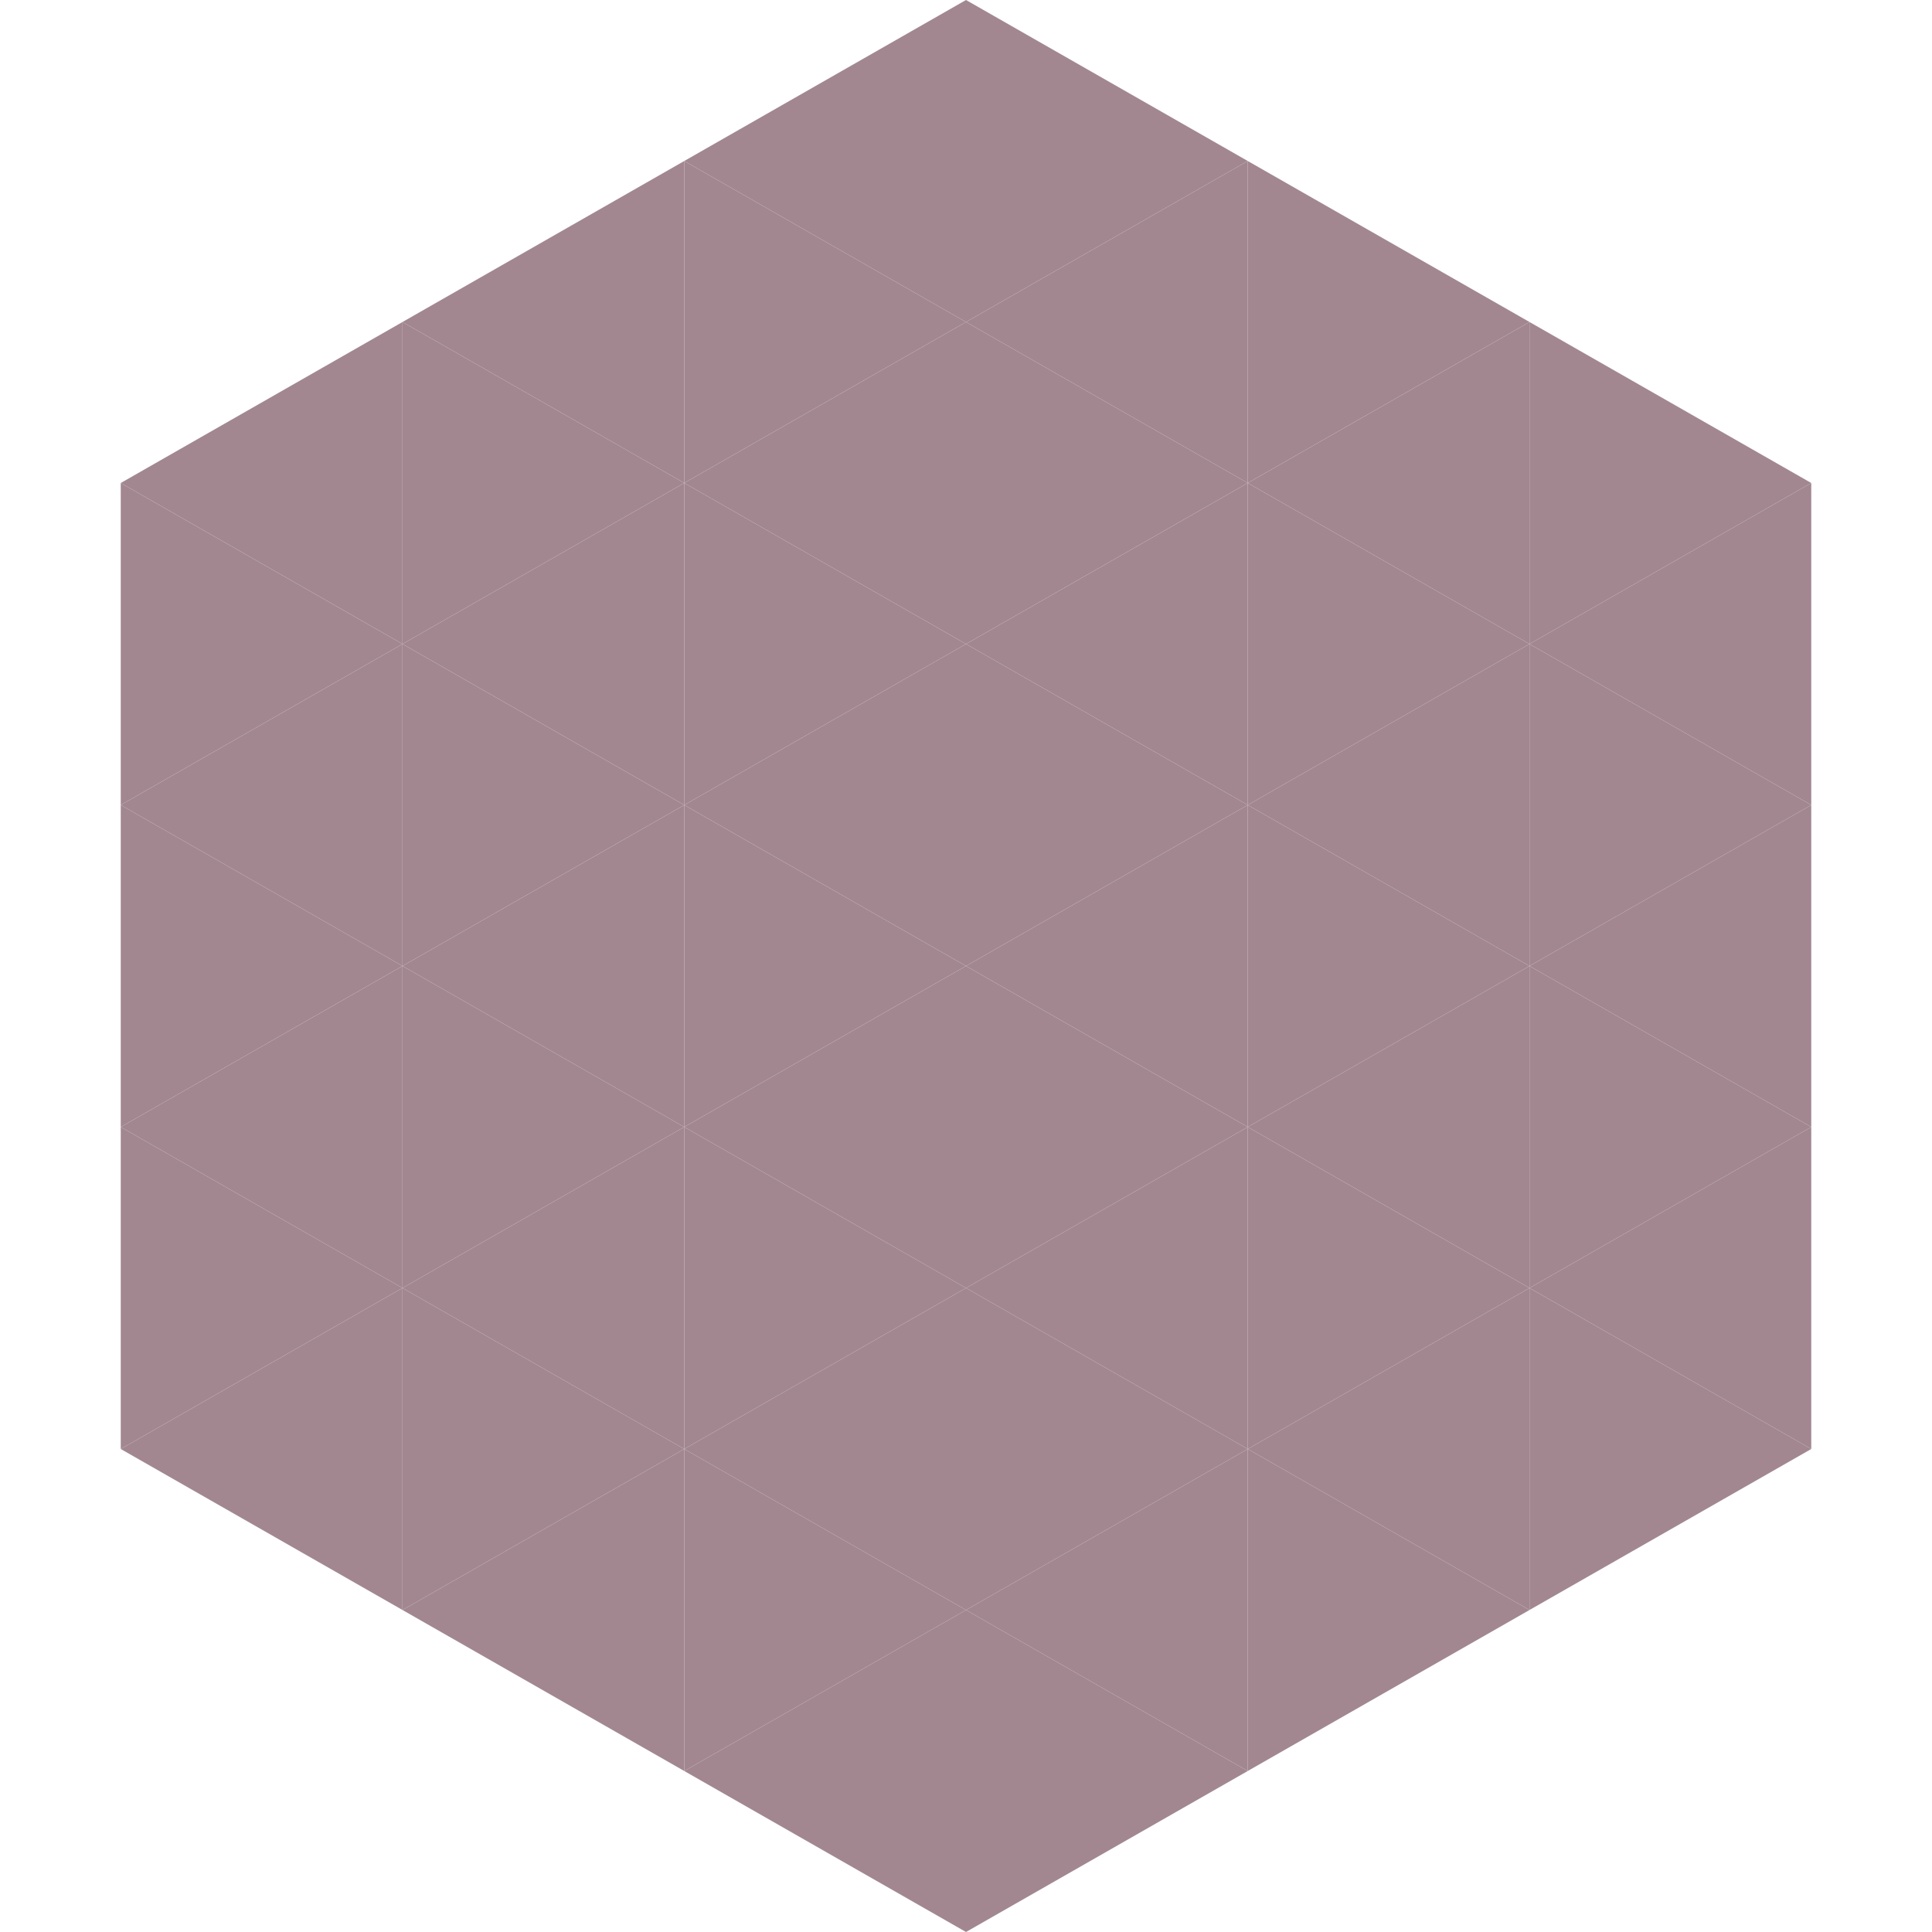
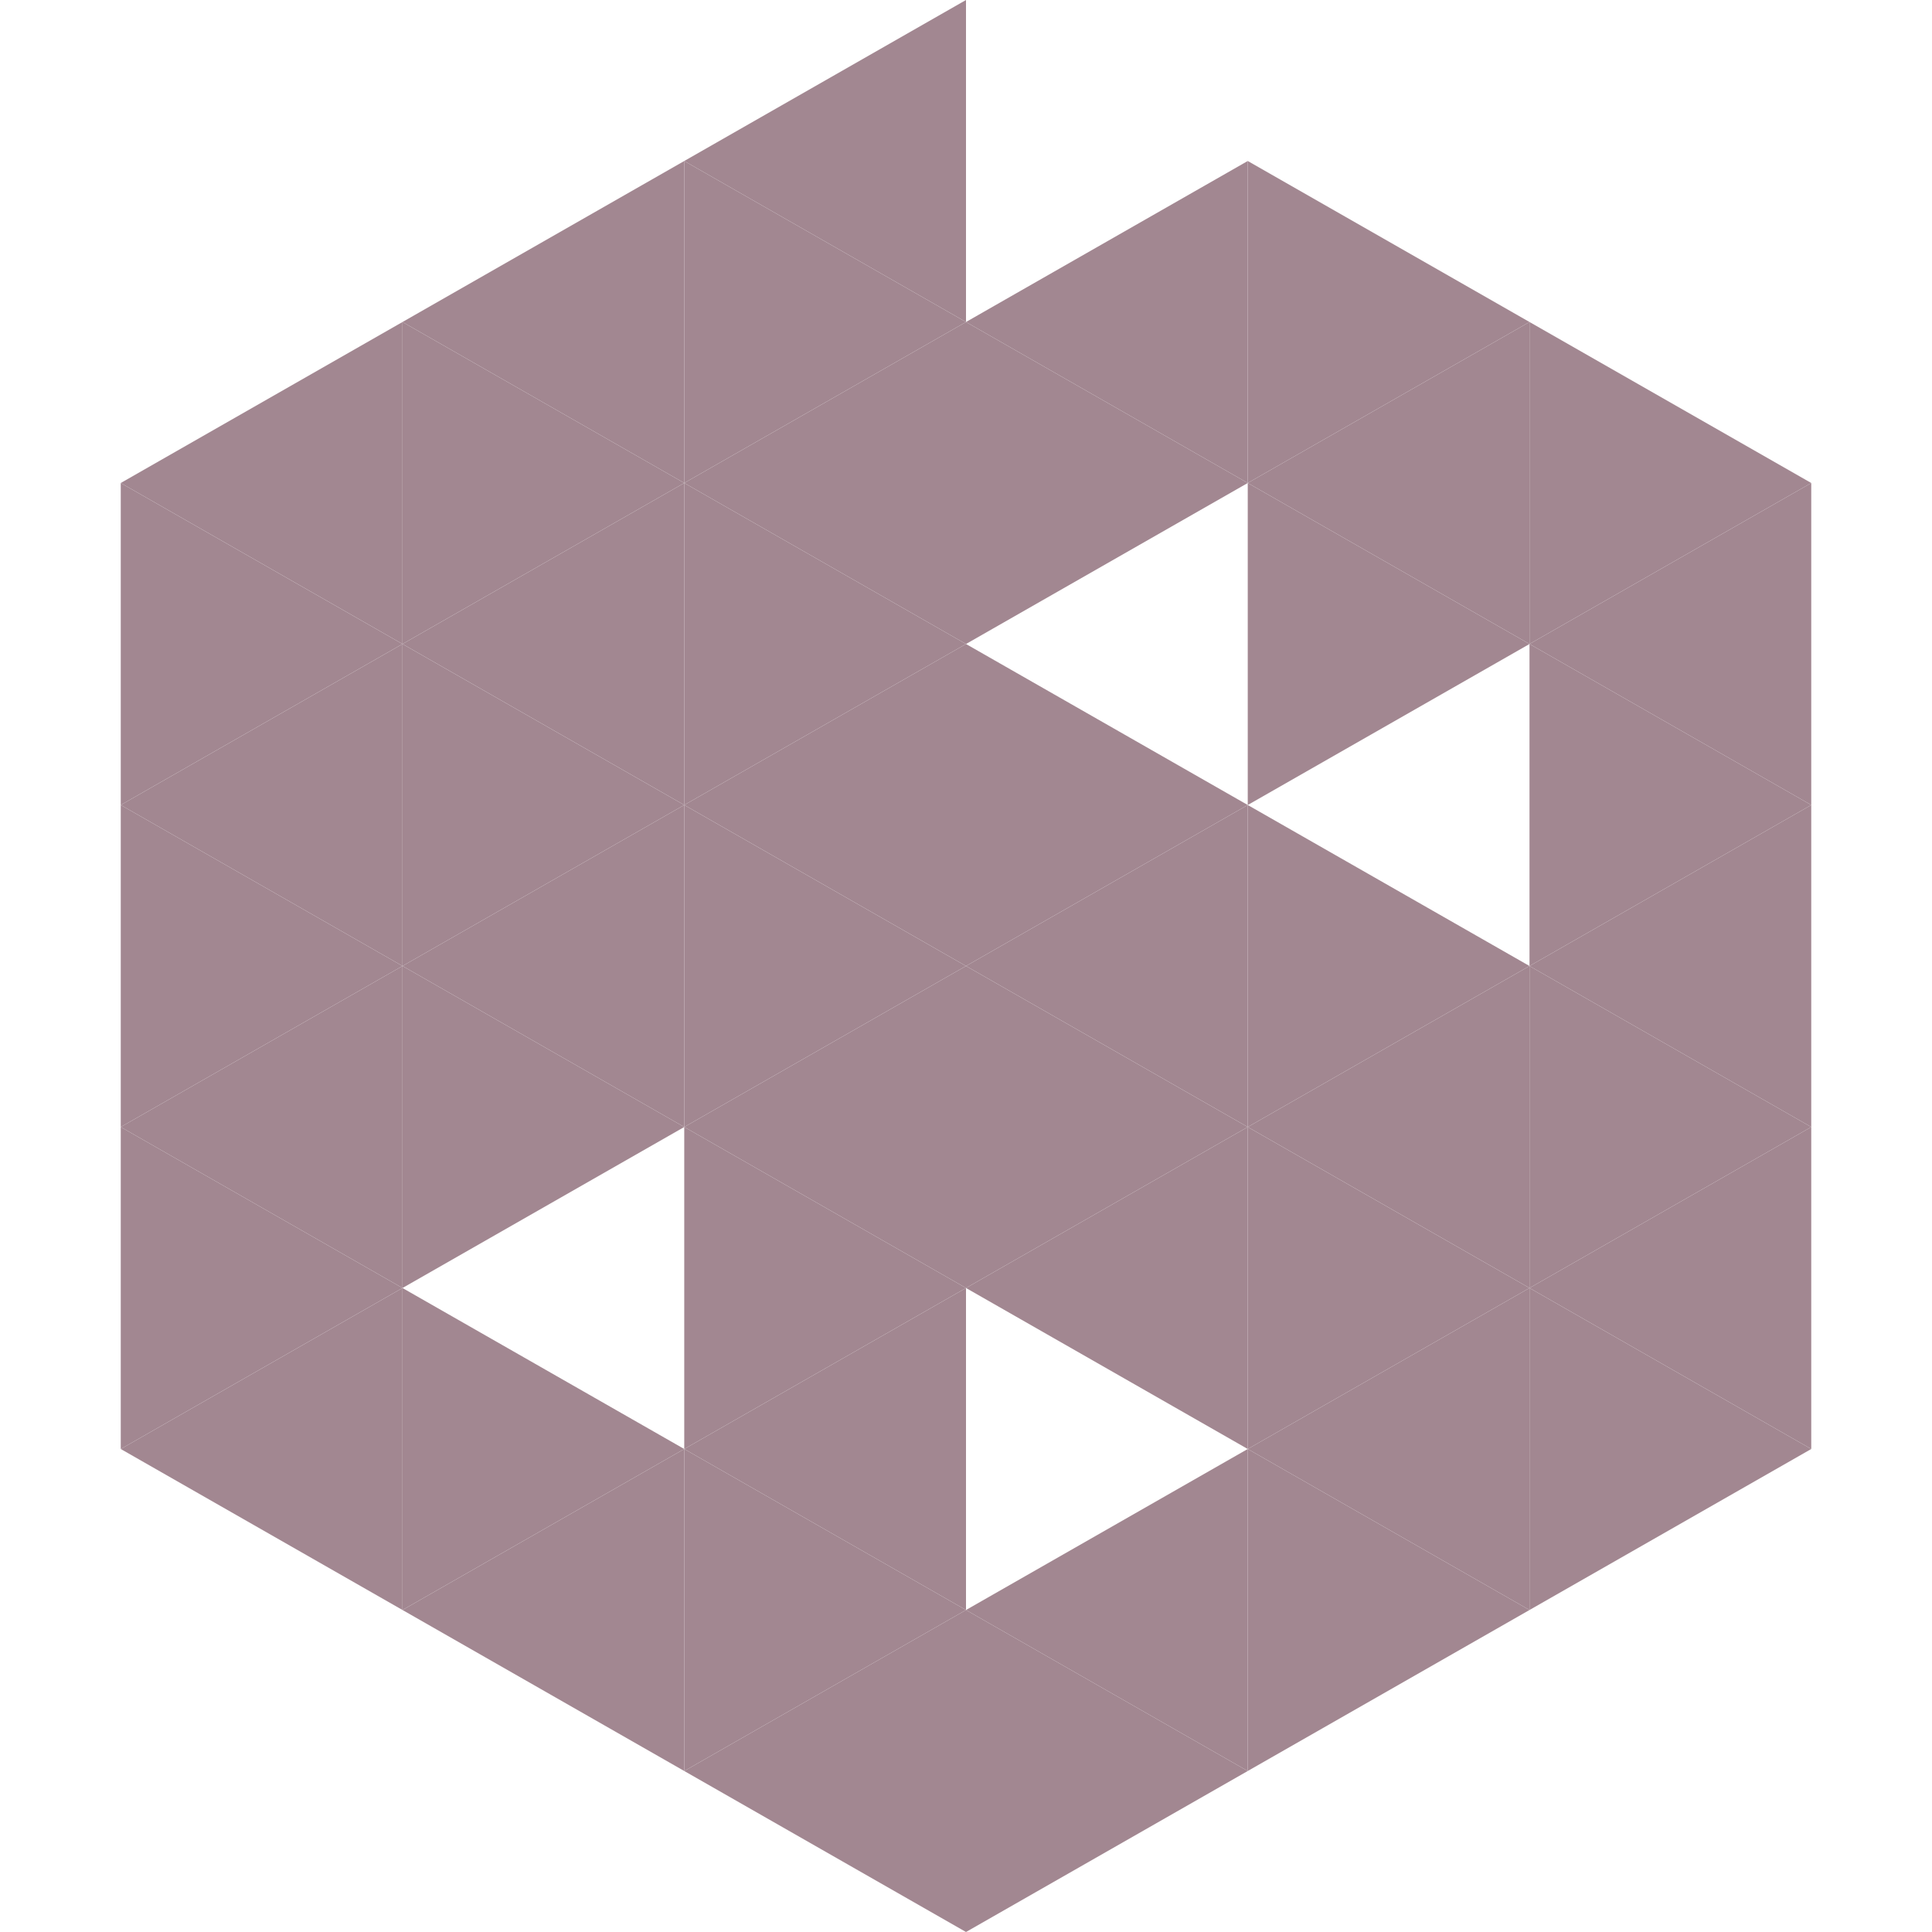
<svg xmlns="http://www.w3.org/2000/svg" width="240" height="240">
  <polygon points="50,40 15,60 50,80" style="fill:rgb(162,135,145)" />
  <polygon points="190,40 225,60 190,80" style="fill:rgb(162,135,145)" />
  <polygon points="15,60 50,80 15,100" style="fill:rgb(162,135,145)" />
  <polygon points="225,60 190,80 225,100" style="fill:rgb(162,135,145)" />
  <polygon points="50,80 15,100 50,120" style="fill:rgb(162,135,145)" />
  <polygon points="190,80 225,100 190,120" style="fill:rgb(162,135,145)" />
  <polygon points="15,100 50,120 15,140" style="fill:rgb(162,135,145)" />
  <polygon points="225,100 190,120 225,140" style="fill:rgb(162,135,145)" />
  <polygon points="50,120 15,140 50,160" style="fill:rgb(162,135,145)" />
  <polygon points="190,120 225,140 190,160" style="fill:rgb(162,135,145)" />
  <polygon points="15,140 50,160 15,180" style="fill:rgb(162,135,145)" />
  <polygon points="225,140 190,160 225,180" style="fill:rgb(162,135,145)" />
  <polygon points="50,160 15,180 50,200" style="fill:rgb(162,135,145)" />
  <polygon points="190,160 225,180 190,200" style="fill:rgb(162,135,145)" />
  <polygon points="15,180 50,200 15,220" style="fill:rgb(255,255,255); fill-opacity:0" />
  <polygon points="225,180 190,200 225,220" style="fill:rgb(255,255,255); fill-opacity:0" />
  <polygon points="50,0 85,20 50,40" style="fill:rgb(255,255,255); fill-opacity:0" />
  <polygon points="190,0 155,20 190,40" style="fill:rgb(255,255,255); fill-opacity:0" />
  <polygon points="85,20 50,40 85,60" style="fill:rgb(162,135,145)" />
  <polygon points="155,20 190,40 155,60" style="fill:rgb(162,135,145)" />
  <polygon points="50,40 85,60 50,80" style="fill:rgb(162,135,145)" />
  <polygon points="190,40 155,60 190,80" style="fill:rgb(162,135,145)" />
  <polygon points="85,60 50,80 85,100" style="fill:rgb(162,135,145)" />
  <polygon points="155,60 190,80 155,100" style="fill:rgb(162,135,145)" />
  <polygon points="50,80 85,100 50,120" style="fill:rgb(162,135,145)" />
-   <polygon points="190,80 155,100 190,120" style="fill:rgb(162,135,145)" />
  <polygon points="85,100 50,120 85,140" style="fill:rgb(162,135,145)" />
  <polygon points="155,100 190,120 155,140" style="fill:rgb(162,135,145)" />
  <polygon points="50,120 85,140 50,160" style="fill:rgb(162,135,145)" />
  <polygon points="190,120 155,140 190,160" style="fill:rgb(162,135,145)" />
-   <polygon points="85,140 50,160 85,180" style="fill:rgb(162,135,145)" />
  <polygon points="155,140 190,160 155,180" style="fill:rgb(162,135,145)" />
  <polygon points="50,160 85,180 50,200" style="fill:rgb(162,135,145)" />
  <polygon points="190,160 155,180 190,200" style="fill:rgb(162,135,145)" />
  <polygon points="85,180 50,200 85,220" style="fill:rgb(162,135,145)" />
  <polygon points="155,180 190,200 155,220" style="fill:rgb(162,135,145)" />
  <polygon points="120,0 85,20 120,40" style="fill:rgb(162,135,145)" />
-   <polygon points="120,0 155,20 120,40" style="fill:rgb(162,135,145)" />
  <polygon points="85,20 120,40 85,60" style="fill:rgb(162,135,145)" />
  <polygon points="155,20 120,40 155,60" style="fill:rgb(162,135,145)" />
  <polygon points="120,40 85,60 120,80" style="fill:rgb(162,135,145)" />
  <polygon points="120,40 155,60 120,80" style="fill:rgb(162,135,145)" />
  <polygon points="85,60 120,80 85,100" style="fill:rgb(162,135,145)" />
-   <polygon points="155,60 120,80 155,100" style="fill:rgb(162,135,145)" />
  <polygon points="120,80 85,100 120,120" style="fill:rgb(162,135,145)" />
  <polygon points="120,80 155,100 120,120" style="fill:rgb(162,135,145)" />
  <polygon points="85,100 120,120 85,140" style="fill:rgb(162,135,145)" />
  <polygon points="155,100 120,120 155,140" style="fill:rgb(162,135,145)" />
  <polygon points="120,120 85,140 120,160" style="fill:rgb(162,135,145)" />
  <polygon points="120,120 155,140 120,160" style="fill:rgb(162,135,145)" />
  <polygon points="85,140 120,160 85,180" style="fill:rgb(162,135,145)" />
  <polygon points="155,140 120,160 155,180" style="fill:rgb(162,135,145)" />
  <polygon points="120,160 85,180 120,200" style="fill:rgb(162,135,145)" />
-   <polygon points="120,160 155,180 120,200" style="fill:rgb(162,135,145)" />
  <polygon points="85,180 120,200 85,220" style="fill:rgb(162,135,145)" />
  <polygon points="155,180 120,200 155,220" style="fill:rgb(162,135,145)" />
  <polygon points="120,200 85,220 120,240" style="fill:rgb(162,135,145)" />
  <polygon points="120,200 155,220 120,240" style="fill:rgb(162,135,145)" />
  <polygon points="85,220 120,240 85,260" style="fill:rgb(255,255,255); fill-opacity:0" />
  <polygon points="155,220 120,240 155,260" style="fill:rgb(255,255,255); fill-opacity:0" />
</svg>